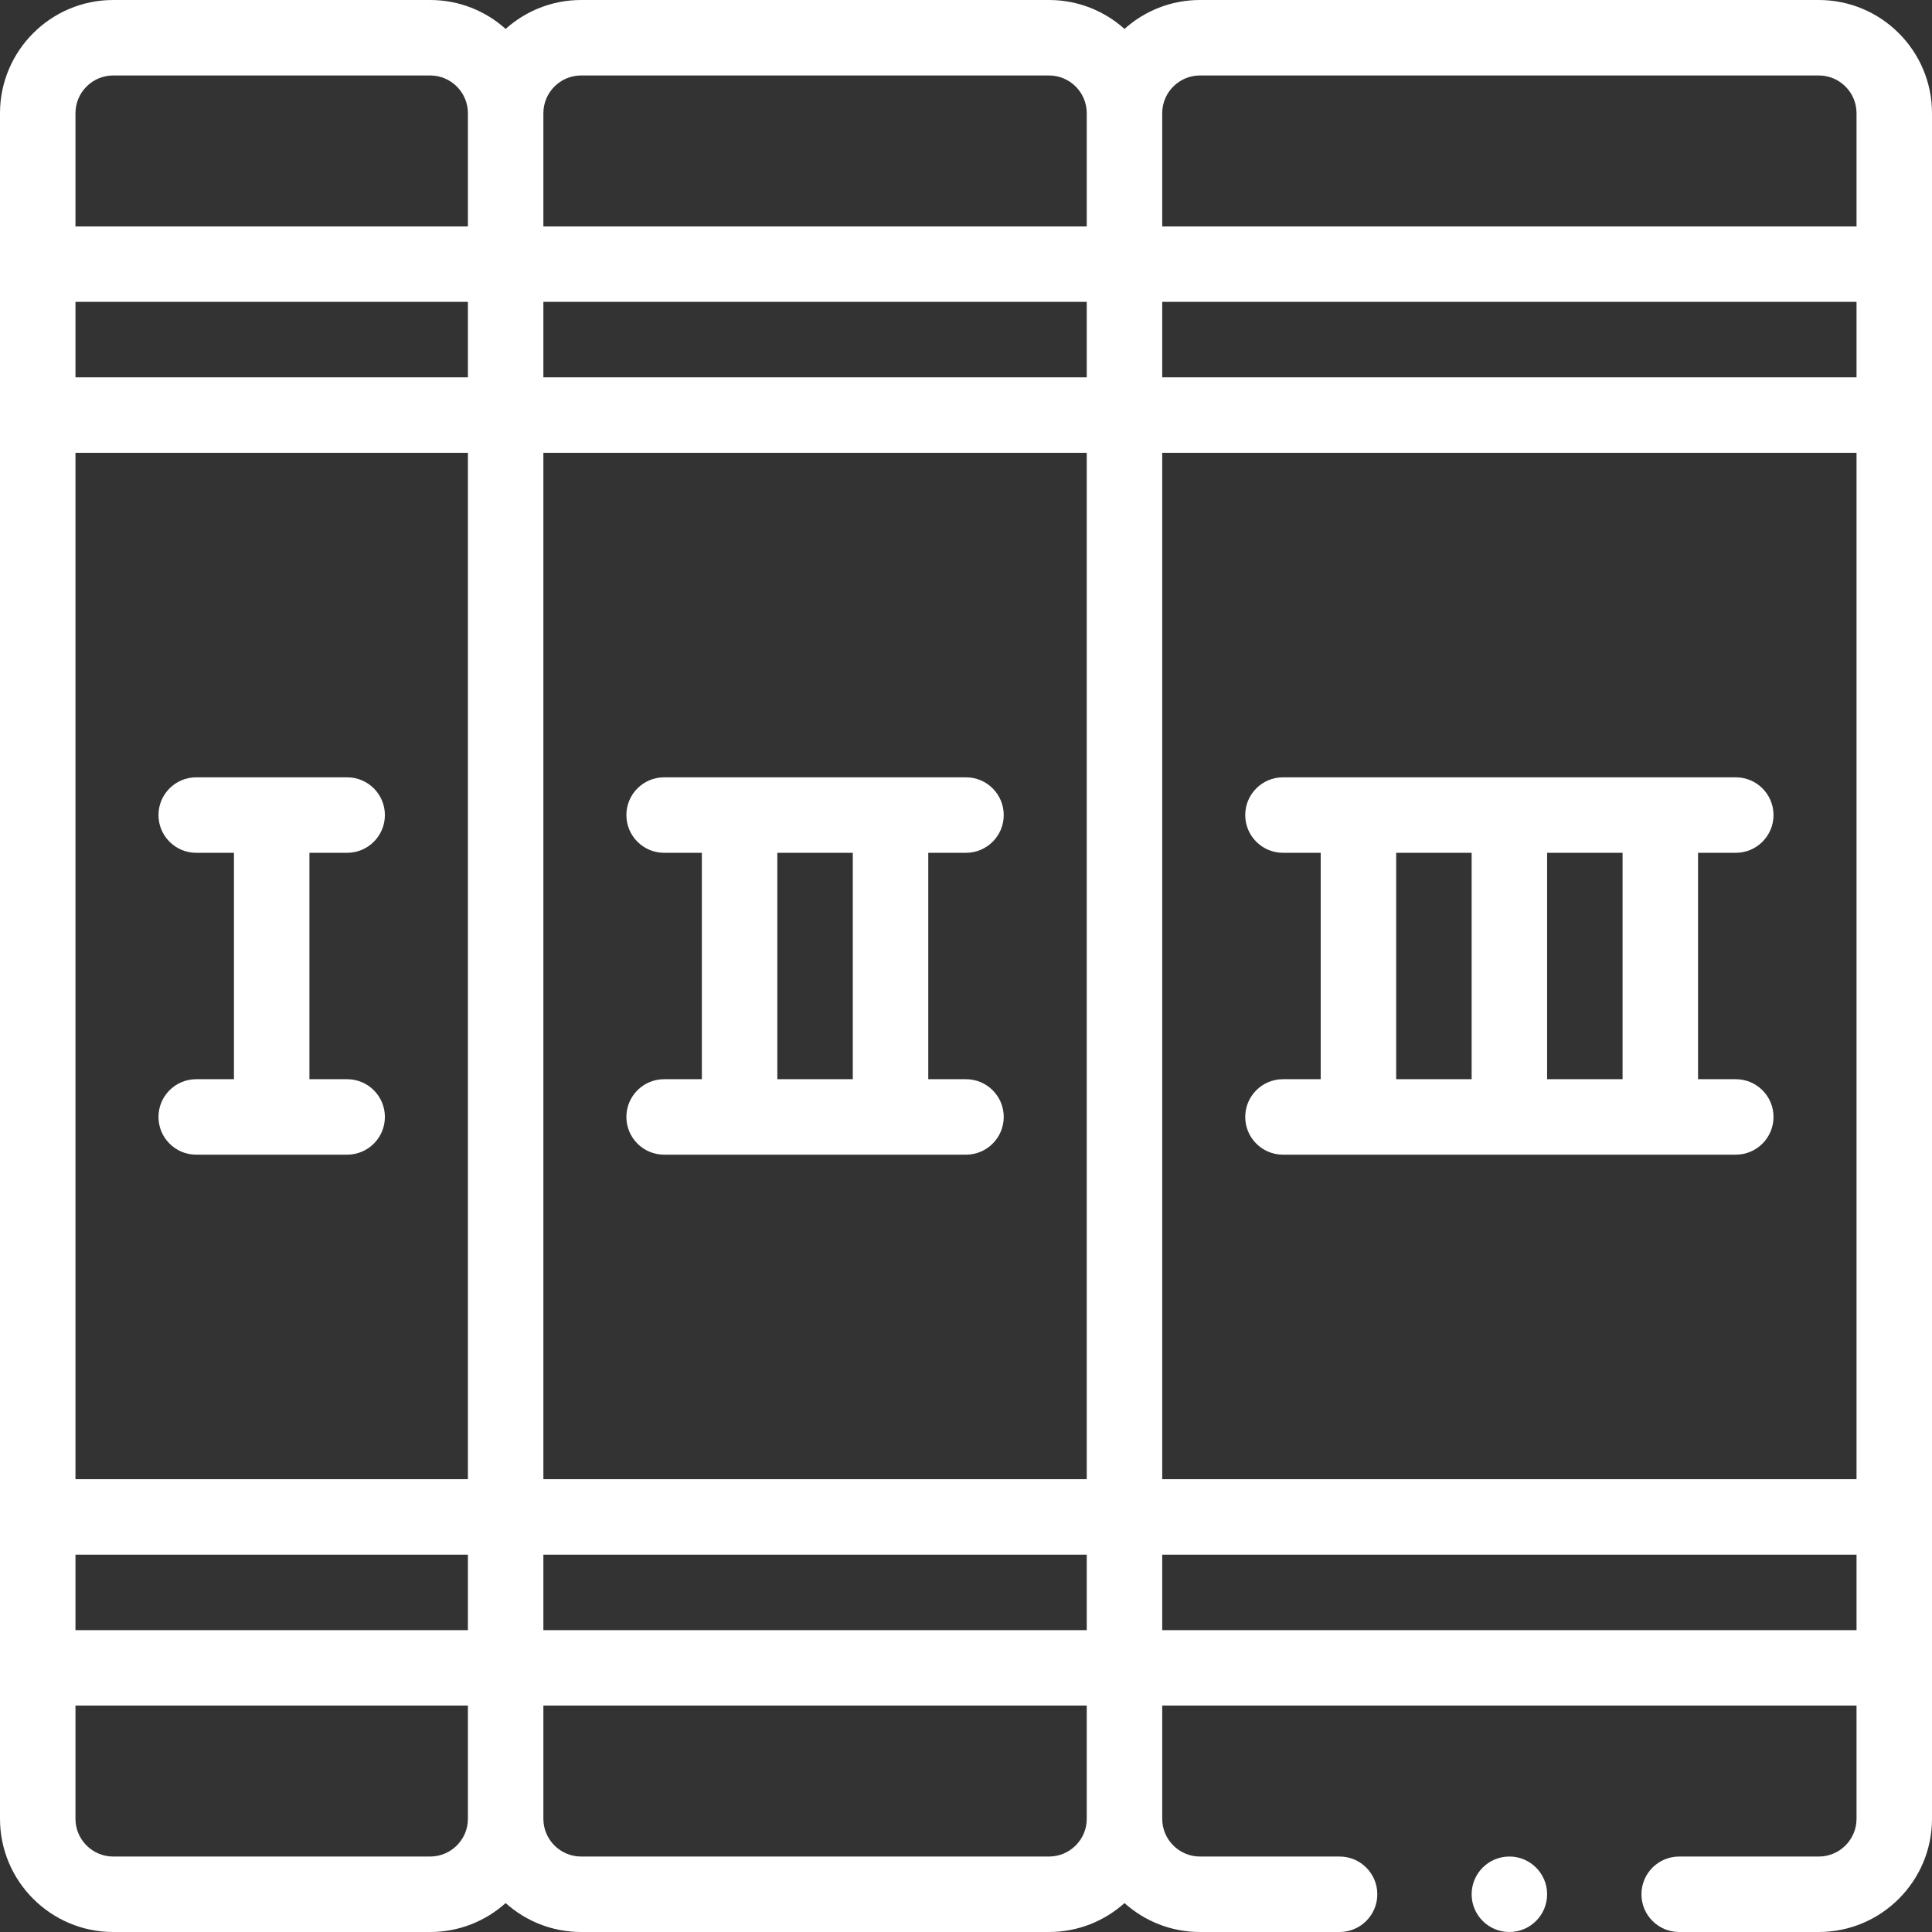
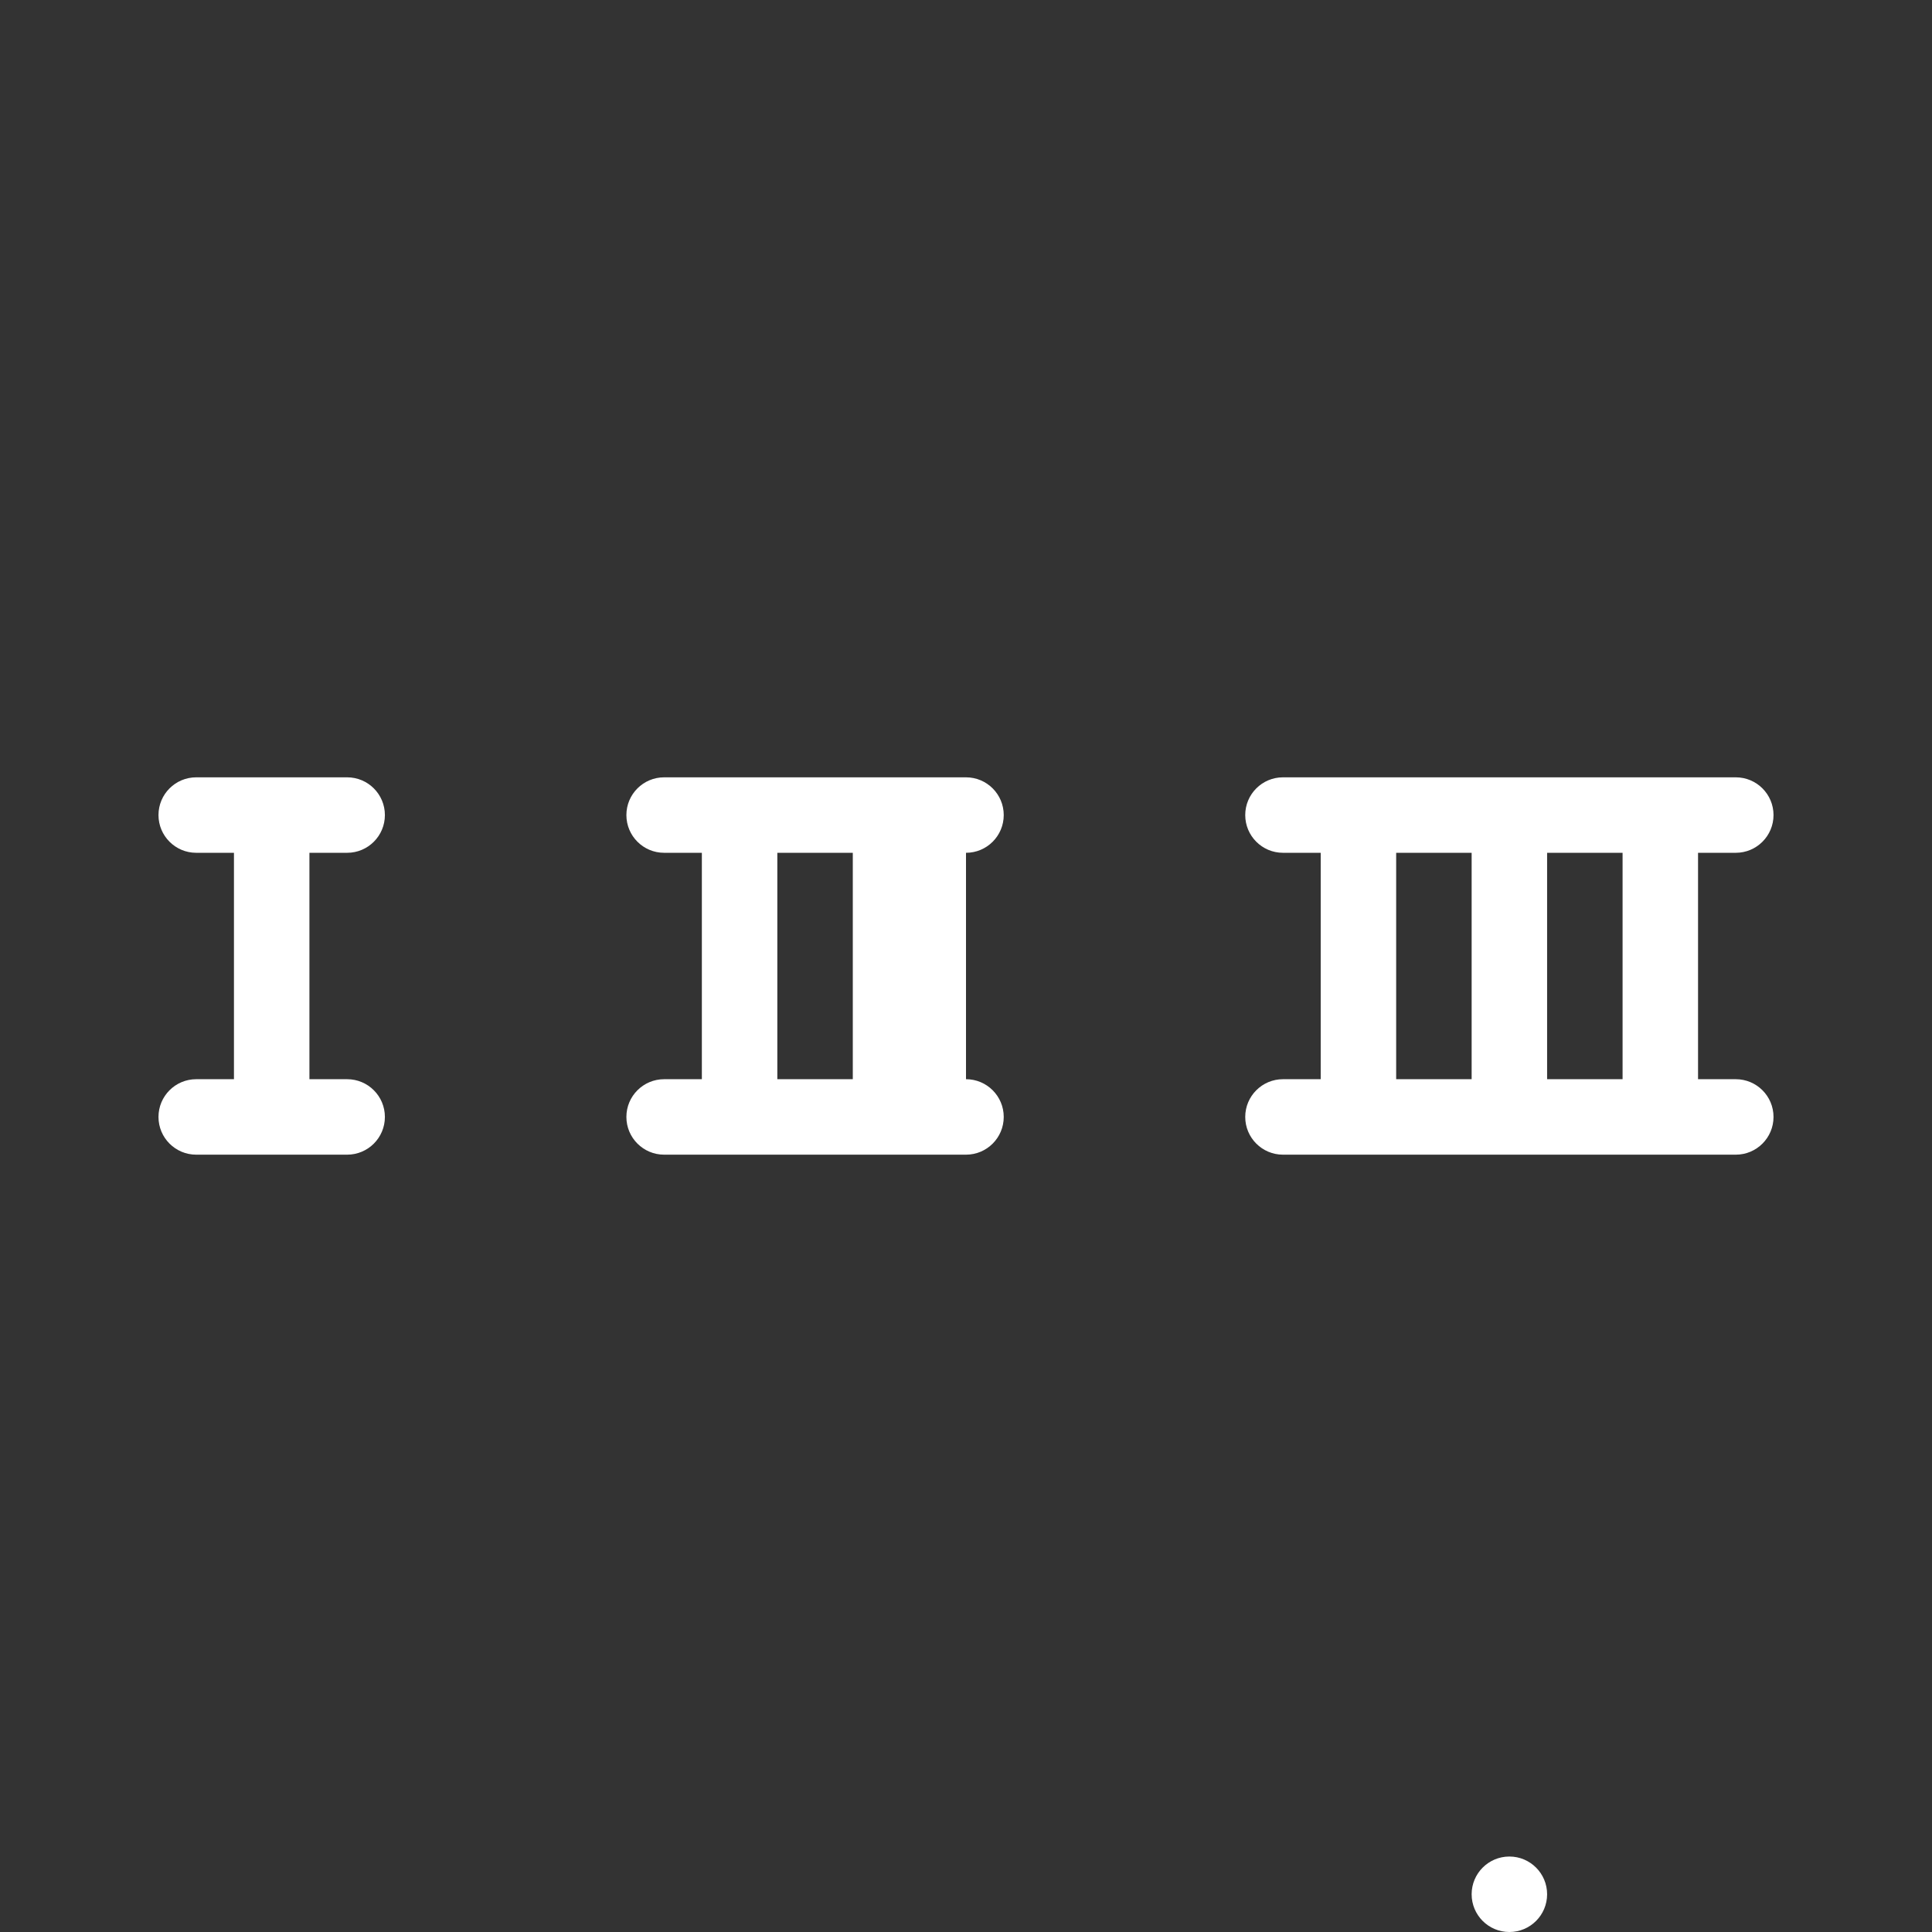
<svg xmlns="http://www.w3.org/2000/svg" xmlns:ns1="http://sodipodi.sourceforge.net/DTD/sodipodi-0.dtd" xmlns:ns2="http://www.inkscape.org/namespaces/inkscape" id="Capa_1" enable-background="new 0 0 512 512" height="512" viewBox="0 0 512 512" width="512" version="1.1" ns1:docname="colectii-specilae.svg" ns2:version="0.92.4 (5da689c313, 2019-01-14)">
  <rect x="0" y="0" width="512" height="512" fill="#333333" stroke="none" />
  <defs id="defs17" />
  <ns1:namedview pagecolor="#ffffff" bordercolor="#666666" borderopacity="1" objecttolerance="10" gridtolerance="10" guidetolerance="10" ns2:pageopacity="0" ns2:pageshadow="2" ns2:window-width="828" ns2:window-height="480" id="namedview15" showgrid="false" ns2:zoom="0.4609375" ns2:cx="260.33898" ns2:cy="247.32203" ns2:window-x="0" ns2:window-y="32" ns2:window-maximized="0" ns2:current-layer="Capa_1" />
  <g id="g12" style="fill:#ffffff">
-     <path d="m30 512h84c7.678 0 14.688-2.902 20-7.663 5.312 4.761 12.322 7.663 20 7.663h124c7.678 0 14.688-2.902 20-7.663 5.312 4.761 12.322 7.663 20 7.663h37c5.522 0 10-4.477 10-10s-4.478-10-10-10h-37c-5.514 0-10-4.486-10-10v-30h184v30c0 5.514-4.486 10-10 10h-37c-5.522 0-10 4.477-10 10s4.478 10 10 10h37c16.542 0 30-13.458 30-30v-452c0-16.542-13.458-30-30-30h-164c-7.678 0-14.688 2.902-20 7.663-5.312-4.761-12.322-7.663-20-7.663h-124c-7.678 0-14.688 2.902-20 7.663-5.312-4.761-12.322-7.663-20-7.663h-84c-16.542 0-30 13.458-30 30v452c0 16.542 13.458 30 30 30zm278-482c0-5.514 4.486-10 10-10h164c5.514 0 10 4.486 10 10v30h-184zm0 50h184v20h-184zm0 40h184v272h-184zm0 292h184v20h-184zm-164-382c0-5.514 4.486-10 10-10h124c5.514 0 10 4.486 10 10v30h-144zm0 50h144v20h-144zm0 40h144v272h-144zm0 292h144v20h-144zm0 40h144v30c0 5.514-4.486 10-10 10h-124c-5.514 0-10-4.486-10-10zm-124-422c0-5.514 4.486-10 10-10h84c5.514 0 10 4.486 10 10v30h-104zm0 50h104v20h-104zm0 40h104v272h-104zm0 292h104v20h-104zm0 40h104v30c0 5.514-4.486 10-10 10h-84c-5.514 0-10-4.486-10-10z" id="path2" style="fill:#ffffff" />
    <path d="m460 226c5.522 0 10-4.477 10-10s-4.478-10-10-10h-120c-5.522 0-10 4.477-10 10s4.478 10 10 10h10v60h-10c-5.522 0-10 4.477-10 10s4.478 10 10 10h120c5.522 0 10-4.477 10-10s-4.478-10-10-10h-10v-60zm-70 60h-20v-60h20zm40 0h-20v-60h20z" id="path4" style="fill:#ffffff" />
-     <path d="m256 226c5.522 0 10-4.477 10-10s-4.478-10-10-10h-80c-5.522 0-10 4.477-10 10s4.478 10 10 10h10v60h-10c-5.522 0-10 4.477-10 10s4.478 10 10 10h80c5.522 0 10-4.477 10-10s-4.478-10-10-10h-10v-60zm-30 60h-20v-60h20z" id="path6" style="fill:#ffffff" />
+     <path d="m256 226c5.522 0 10-4.477 10-10s-4.478-10-10-10h-80c-5.522 0-10 4.477-10 10s4.478 10 10 10h10v60h-10c-5.522 0-10 4.477-10 10s4.478 10 10 10h80c5.522 0 10-4.477 10-10s-4.478-10-10-10v-60zm-30 60h-20v-60h20z" id="path6" style="fill:#ffffff" />
    <path d="m92 226c5.522 0 10-4.477 10-10s-4.478-10-10-10h-40c-5.522 0-10 4.477-10 10s4.478 10 10 10h10v60h-10c-5.522 0-10 4.477-10 10s4.478 10 10 10h40c5.522 0 10-4.477 10-10s-4.478-10-10-10h-10v-60z" id="path8" style="fill:#ffffff" />
    <circle cx="400" cy="502" r="10" id="circle10" style="fill:#ffffff" />
  </g>
</svg>